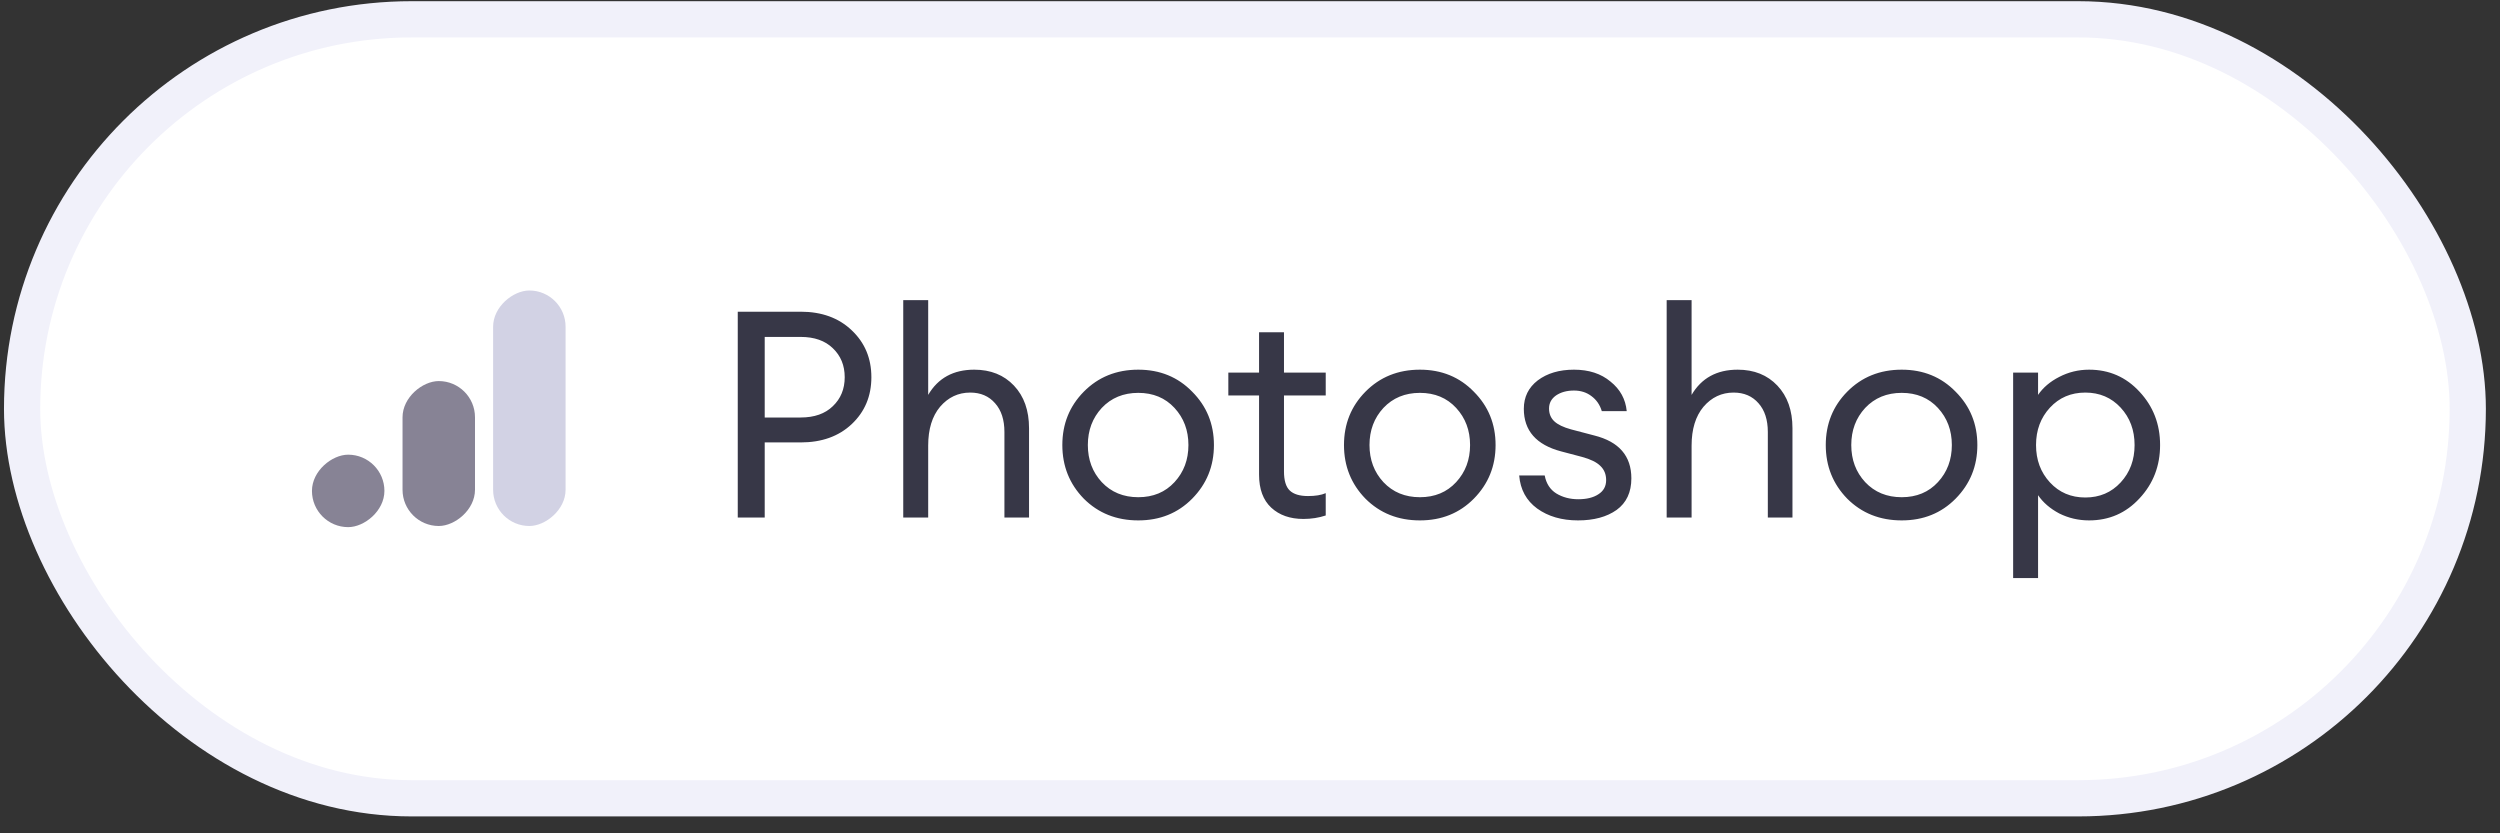
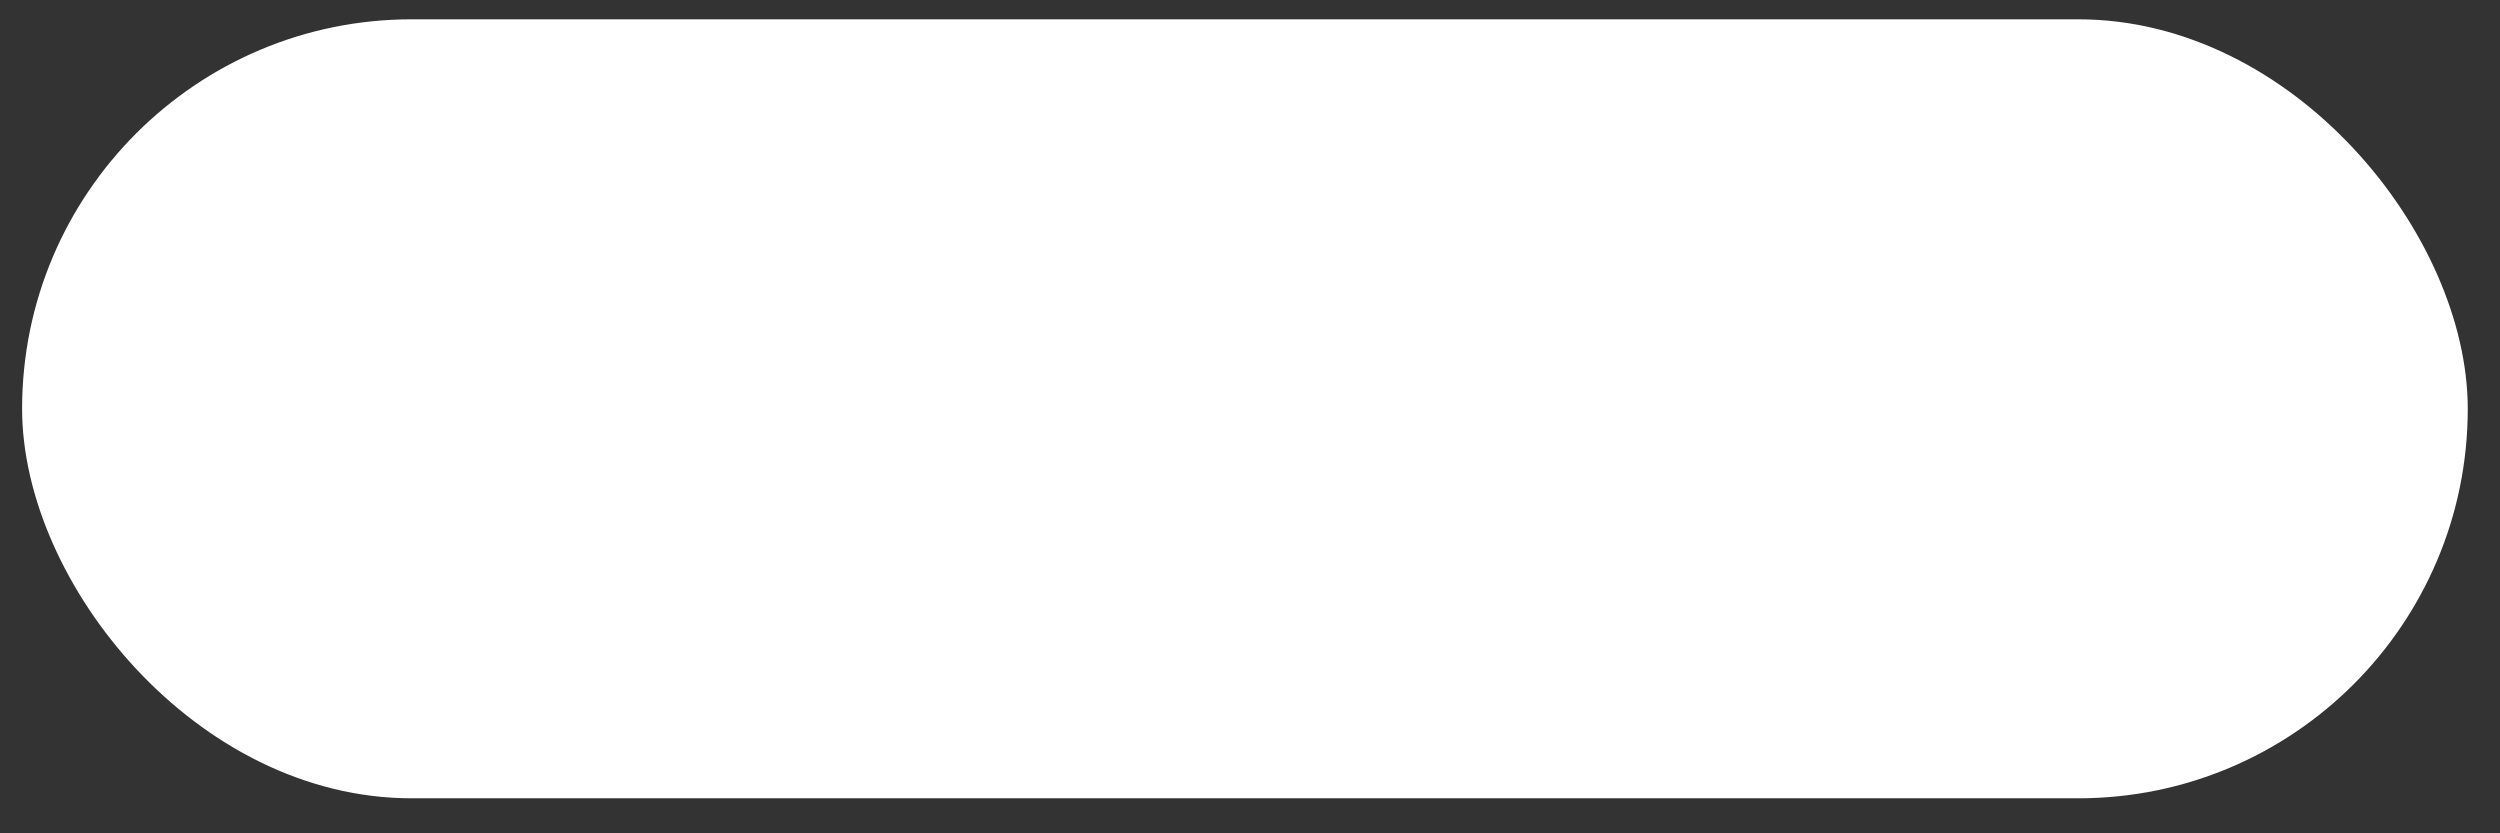
<svg xmlns="http://www.w3.org/2000/svg" width="138" height="46" viewBox="0 0 138 46" fill="none">
  <rect x="0" y="0" width="138" height="46" fill="#333333" stroke="none" />
  <rect x="1.22" y="1.066" width="135" height="43" rx="21.5" fill="white" />
-   <rect x="1.22" y="1.066" width="135" height="43" rx="21.5" stroke="#F1F1FA" stroke-width="2" />
-   <rect x="17.22" y="29.098" width="4" height="4" rx="2" transform="rotate(-90 17.22 29.098)" fill="#878395" />
-   <rect x="22.22" y="29.035" width="8" height="4" rx="2" transform="rotate(-90 22.22 29.035)" fill="#878395" />
-   <rect x="27.22" y="29.035" width="13" height="4" rx="2" transform="rotate(-90 27.22 29.035)" fill="#D2D2E4" />
-   <path d="M47.012 18.23C47.737 18.913 48.1 19.777 48.1 20.822C48.1 21.868 47.737 22.732 47.012 23.414C46.297 24.086 45.358 24.422 44.196 24.422H42.212V28.566H40.724V17.206H44.196C45.358 17.206 46.297 17.548 47.012 18.23ZM45.972 22.422C46.409 22.006 46.628 21.473 46.628 20.822C46.628 20.172 46.409 19.638 45.972 19.222C45.545 18.806 44.953 18.598 44.196 18.598H42.212V23.046H44.196C44.953 23.046 45.545 22.838 45.972 22.422ZM51.236 28.566H49.859V16.566H51.236V21.798C51.779 20.87 52.627 20.406 53.779 20.406C54.686 20.406 55.417 20.7 55.971 21.286C56.526 21.873 56.803 22.657 56.803 23.638V28.566H55.444V23.846C55.444 23.174 55.273 22.646 54.931 22.262C54.59 21.868 54.132 21.67 53.556 21.67C52.894 21.67 52.34 21.932 51.892 22.454C51.454 22.977 51.236 23.692 51.236 24.598V28.566ZM62.833 28.726C61.628 28.726 60.625 28.326 59.825 27.526C59.036 26.716 58.641 25.729 58.641 24.566C58.641 23.404 59.036 22.422 59.825 21.622C60.625 20.812 61.628 20.406 62.833 20.406C64.028 20.406 65.02 20.812 65.809 21.622C66.609 22.422 67.009 23.404 67.009 24.566C67.009 25.729 66.609 26.716 65.809 27.526C65.02 28.326 64.028 28.726 62.833 28.726ZM60.817 26.614C61.34 27.169 62.012 27.446 62.833 27.446C63.655 27.446 64.321 27.169 64.833 26.614C65.345 26.06 65.601 25.377 65.601 24.566C65.601 23.756 65.345 23.073 64.833 22.518C64.321 21.964 63.655 21.686 62.833 21.686C62.012 21.686 61.34 21.964 60.817 22.518C60.305 23.073 60.049 23.756 60.049 24.566C60.049 25.377 60.305 26.06 60.817 26.614ZM71.948 28.646C71.212 28.646 70.62 28.438 70.172 28.022C69.724 27.606 69.5 26.998 69.5 26.198V21.83H67.804V20.566H69.5V18.342H70.876V20.566H73.18V21.83H70.876V26.022C70.876 26.524 70.983 26.876 71.196 27.078C71.409 27.281 71.745 27.382 72.204 27.382C72.609 27.382 72.934 27.329 73.18 27.222V28.454C72.796 28.582 72.385 28.646 71.948 28.646ZM78.38 28.726C77.175 28.726 76.172 28.326 75.372 27.526C74.583 26.716 74.188 25.729 74.188 24.566C74.188 23.404 74.583 22.422 75.372 21.622C76.172 20.812 77.175 20.406 78.38 20.406C79.575 20.406 80.567 20.812 81.356 21.622C82.156 22.422 82.556 23.404 82.556 24.566C82.556 25.729 82.156 26.716 81.356 27.526C80.567 28.326 79.575 28.726 78.38 28.726ZM76.364 26.614C76.887 27.169 77.559 27.446 78.38 27.446C79.202 27.446 79.868 27.169 80.38 26.614C80.892 26.06 81.148 25.377 81.148 24.566C81.148 23.756 80.892 23.073 80.38 22.518C79.868 21.964 79.202 21.686 78.38 21.686C77.559 21.686 76.887 21.964 76.364 22.518C75.852 23.073 75.596 23.756 75.596 24.566C75.596 25.377 75.852 26.06 76.364 26.614ZM87.107 28.726C86.211 28.726 85.459 28.508 84.851 28.07C84.254 27.633 83.923 27.025 83.859 26.246H85.267C85.353 26.694 85.566 27.025 85.907 27.238C86.259 27.452 86.665 27.558 87.123 27.558C87.582 27.558 87.95 27.468 88.227 27.286C88.515 27.105 88.659 26.844 88.659 26.502C88.659 26.182 88.553 25.921 88.339 25.718C88.137 25.516 87.801 25.35 87.331 25.222L86.179 24.918C84.803 24.556 84.115 23.772 84.115 22.566C84.115 21.916 84.371 21.393 84.883 20.998C85.406 20.604 86.073 20.406 86.883 20.406C87.705 20.406 88.377 20.625 88.899 21.062C89.433 21.489 89.731 22.033 89.795 22.694H88.419C88.313 22.342 88.121 22.065 87.843 21.862C87.577 21.66 87.257 21.558 86.883 21.558C86.489 21.558 86.158 21.649 85.891 21.83C85.635 22.012 85.507 22.252 85.507 22.55C85.507 22.838 85.603 23.073 85.795 23.254C85.987 23.436 86.297 23.585 86.723 23.702L88.003 24.038C89.369 24.38 90.051 25.169 90.051 26.406C90.051 27.174 89.779 27.756 89.235 28.15C88.691 28.534 87.982 28.726 87.107 28.726ZM93.376 28.566H92V16.566H93.376V21.798C93.92 20.87 94.768 20.406 95.92 20.406C96.827 20.406 97.557 20.7 98.112 21.286C98.667 21.873 98.944 22.657 98.944 23.638V28.566H97.584V23.846C97.584 23.174 97.413 22.646 97.072 22.262C96.731 21.868 96.272 21.67 95.696 21.67C95.035 21.67 94.48 21.932 94.032 22.454C93.595 22.977 93.376 23.692 93.376 24.598V28.566ZM104.974 28.726C103.769 28.726 102.766 28.326 101.966 27.526C101.177 26.716 100.782 25.729 100.782 24.566C100.782 23.404 101.177 22.422 101.966 21.622C102.766 20.812 103.769 20.406 104.974 20.406C106.169 20.406 107.161 20.812 107.95 21.622C108.75 22.422 109.15 23.404 109.15 24.566C109.15 25.729 108.75 26.716 107.95 27.526C107.161 28.326 106.169 28.726 104.974 28.726ZM102.958 26.614C103.481 27.169 104.153 27.446 104.974 27.446C105.795 27.446 106.462 27.169 106.974 26.614C107.486 26.06 107.742 25.377 107.742 24.566C107.742 23.756 107.486 23.073 106.974 22.518C106.462 21.964 105.795 21.686 104.974 21.686C104.153 21.686 103.481 21.964 102.958 22.518C102.446 23.073 102.19 23.756 102.19 24.566C102.19 25.377 102.446 26.06 102.958 26.614ZM112.501 31.91H111.125V20.566H112.501V21.798C112.778 21.393 113.168 21.062 113.669 20.806C114.181 20.54 114.73 20.406 115.317 20.406C116.426 20.406 117.354 20.812 118.101 21.622C118.858 22.433 119.237 23.414 119.237 24.566C119.237 25.718 118.858 26.7 118.101 27.51C117.354 28.321 116.426 28.726 115.317 28.726C114.73 28.726 114.181 28.598 113.669 28.342C113.168 28.076 112.778 27.74 112.501 27.334V31.91ZM113.157 26.63C113.669 27.185 114.32 27.462 115.109 27.462C115.898 27.462 116.549 27.185 117.061 26.63C117.573 26.076 117.829 25.388 117.829 24.566C117.829 23.745 117.573 23.057 117.061 22.502C116.549 21.948 115.898 21.67 115.109 21.67C114.32 21.67 113.669 21.948 113.157 22.502C112.645 23.057 112.389 23.745 112.389 24.566C112.389 25.388 112.645 26.076 113.157 26.63Z" fill="#373747" />
</svg>